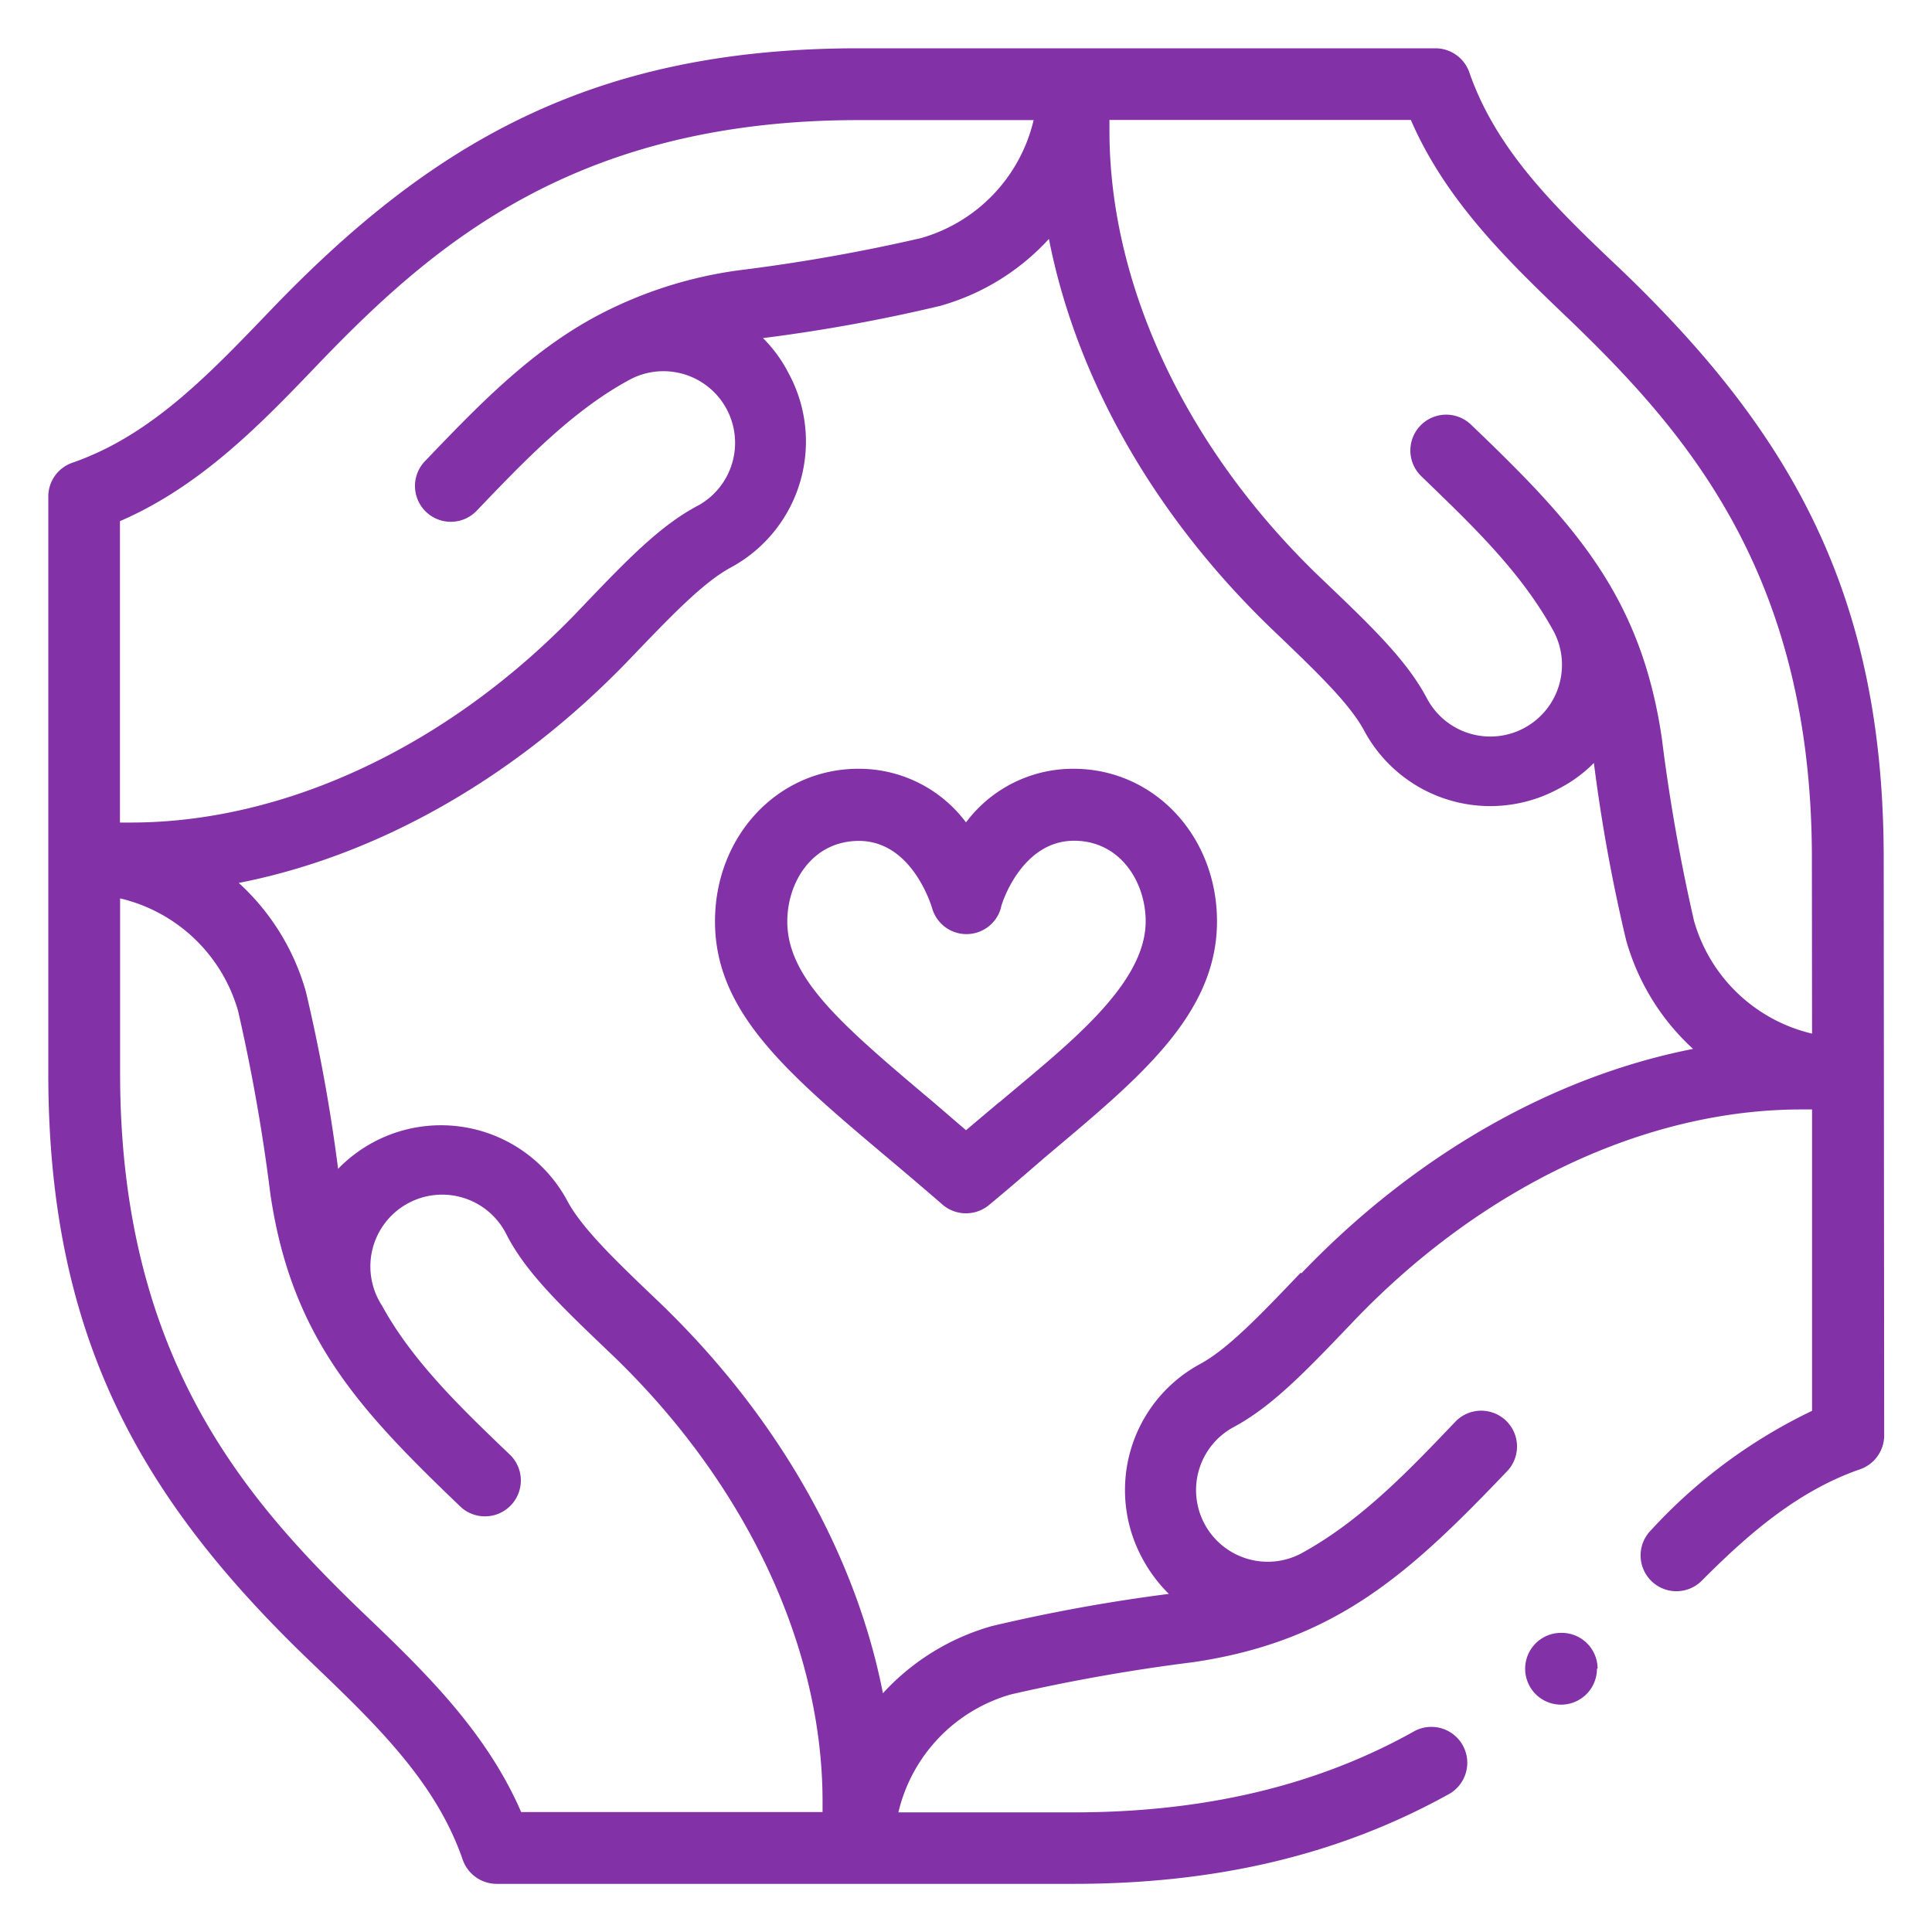
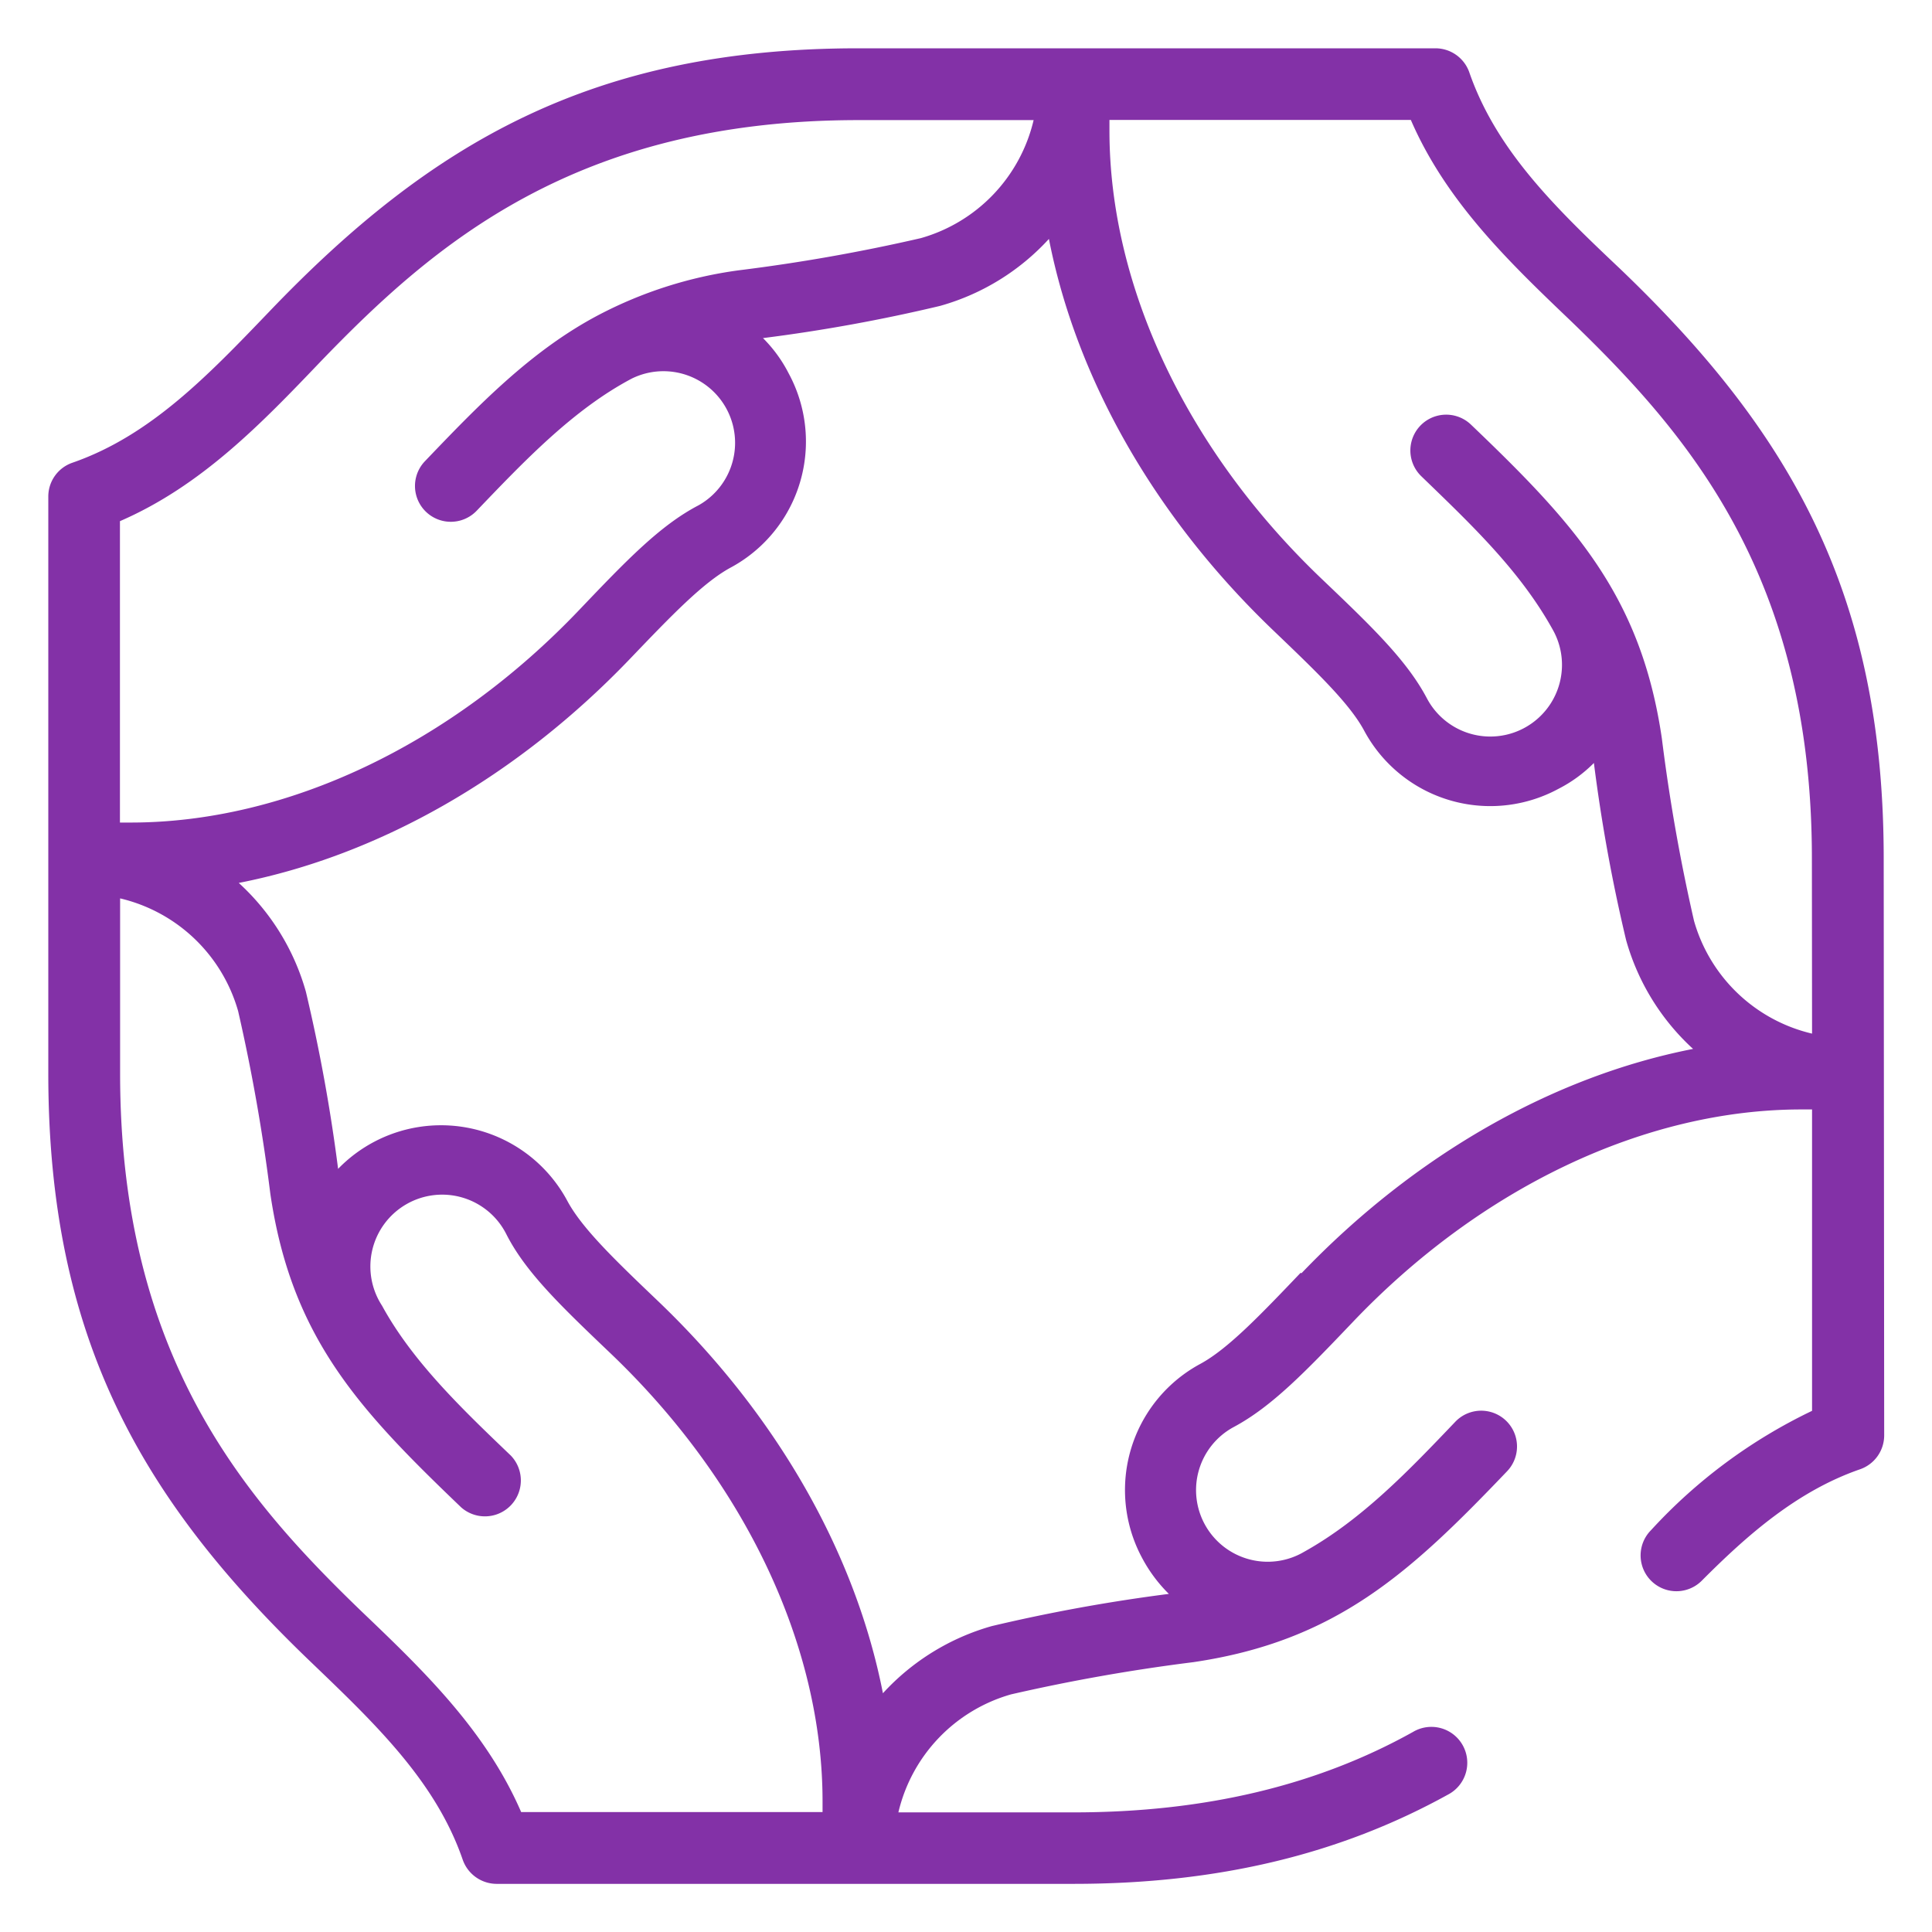
<svg xmlns="http://www.w3.org/2000/svg" id="Capa_1" data-name="Capa 1" viewBox="0 0 120 120">
  <defs>
    <style>.cls-1{fill:#8331a7;}</style>
  </defs>
  <title>EC-SCOUTEcuador-iconosscout-scout-ecuador</title>
-   <path class="cls-1" d="M66.68,47.75A8.3,8.3,0,0,0,60,51.08a8.3,8.3,0,0,0-6.68-3.33c-5,0-8.91,4.17-8.91,9.48,0,5.64,4.48,9.42,10.68,14.65,1.11.93,2.24,1.89,3.45,2.94a2.24,2.24,0,0,0,2.92,0c1.21-1,2.36-2,3.46-2.95,5.63-4.75,10.67-8.75,10.67-14.64,0-5.31-3.91-9.48-8.91-9.48M62.05,68.47,60,70.2l-2-1.72c-5.68-4.79-9.1-7.68-9.1-11.25,0-2.44,1.56-5,4.45-5,3.29,0,4.49,4,4.54,4.16a2.22,2.22,0,0,0,4.28,0c0-.17,1.25-4.17,4.54-4.17,2.89,0,4.45,2.59,4.45,5,0,4-5,7.78-9.08,11.24" />
-   <path class="cls-1" d="M99.19,103.64A2.23,2.23,0,1,1,97,101.42a2.23,2.23,0,0,1,2.23,2.22" />
  <path class="cls-1" d="M117,53.32c0-16.47-5.83-26.53-16.38-36.63-4-3.78-7.68-7.35-9.36-12.2A2.23,2.23,0,0,0,89.16,3H53.32C36.85,3,26.79,8.83,16.7,19.38c-3.79,3.95-7.36,7.68-12.2,9.36A2.22,2.22,0,0,0,3,30.84V66.68C3,83.15,8.83,93.21,19.38,103.3c3.95,3.79,7.69,7.36,9.36,12.21a2.24,2.24,0,0,0,2.11,1.5H66.68c8.92,0,16.52-1.82,23.25-5.54a2.23,2.23,0,1,0-2.16-3.9c-6,3.35-13,5-21.09,5H55.8a10,10,0,0,1,7-7.33,113.94,113.94,0,0,1,11.32-2h0c8.89-1.31,13.48-5.57,19.49-11.86a2.22,2.22,0,1,0-3.22-3.07c-2.86,3-5.79,6.07-9.38,8.07a4.45,4.45,0,1,1-4.39-7.74C79,87.37,81.1,85.18,84,82.14c8-8.41,18.21-13.23,27.88-13.23h.67V87.63a32.69,32.69,0,0,0-10,7.41,2.22,2.22,0,1,0,3.15,3.14c2.78-2.79,5.9-5.56,9.83-6.92a2.23,2.23,0,0,0,1.5-2.11ZM7.45,32.37c5.08-2.2,8.83-6.11,12.46-9.91,7-7.26,15.84-15,33.41-15H64.2a10,10,0,0,1-7,7.33,111,111,0,0,1-11.32,2h0a26.28,26.28,0,0,0-8.71,2.78c-4.19,2.21-7.46,5.61-10.78,9.08a2.22,2.22,0,0,0,3.22,3.07c2.95-3.08,6-6.29,9.64-8.21a4.45,4.45,0,0,1,4.13,7.88C41,32.63,38.9,34.82,36,37.86,28,46.27,17.79,51.09,8.12,51.09H7.45Zm43.64,80.18H32.37c-2.2-5.08-6.11-8.83-9.91-12.46-7.26-7-15-15.84-15-33.41V55.8a10,10,0,0,1,7.33,7,113.45,113.45,0,0,1,2,11.34c1.31,8.94,5.51,13.41,11.86,19.49a2.23,2.23,0,0,0,3.08-3.22c-3-2.87-6.1-5.83-8-9.31a4.46,4.46,0,1,1,7.71-4.46C32.63,79,34.82,81.1,37.86,84c8.41,8,13.23,18.21,13.23,27.88ZM80.78,79.06c-2.52,2.64-4.51,4.72-6.22,5.65a8.9,8.9,0,0,0-3.62,12.06A9.17,9.17,0,0,0,72.6,99a106.06,106.06,0,0,0-11,2,14.53,14.53,0,0,0-6.76,4.17c-1.7-8.68-6.57-17.27-13.93-24.32-2.64-2.52-4.72-4.51-5.65-6.22A8.9,8.9,0,0,0,21,72.6a105.56,105.56,0,0,0-2-11,14.45,14.45,0,0,0-4.17-6.76c8.68-1.7,17.27-6.57,24.32-13.94,2.52-2.63,4.51-4.71,6.22-5.64a8.89,8.89,0,0,0,3.62-12.06A8.64,8.64,0,0,0,47.39,21a103.31,103.31,0,0,0,11-2,14.44,14.44,0,0,0,6.76-4.16c1.7,8.68,6.57,17.27,13.94,24.32,2.63,2.52,4.72,4.51,5.64,6.22a8.89,8.89,0,0,0,12.06,3.62A8.64,8.64,0,0,0,99,47.39a103.31,103.31,0,0,0,2,11,14.44,14.44,0,0,0,4.16,6.76c-8.68,1.7-17.27,6.57-24.32,13.93M112.55,64.2a10,10,0,0,1-7.33-7,113.45,113.45,0,0,1-2-11.34c-1.3-8.86-5.44-13.35-11.86-19.49a2.22,2.22,0,0,0-3.07,3.22c3.1,3,6.18,5.9,8.22,9.64a4.45,4.45,0,0,1-7.89,4.13C87.37,41,85.18,38.9,82.14,36,73.73,28,68.91,17.79,68.91,8.12V7.45H87.63c2.2,5.08,6.11,8.83,9.91,12.46,7.26,7,15,15.84,15,33.41Z" />
</svg>